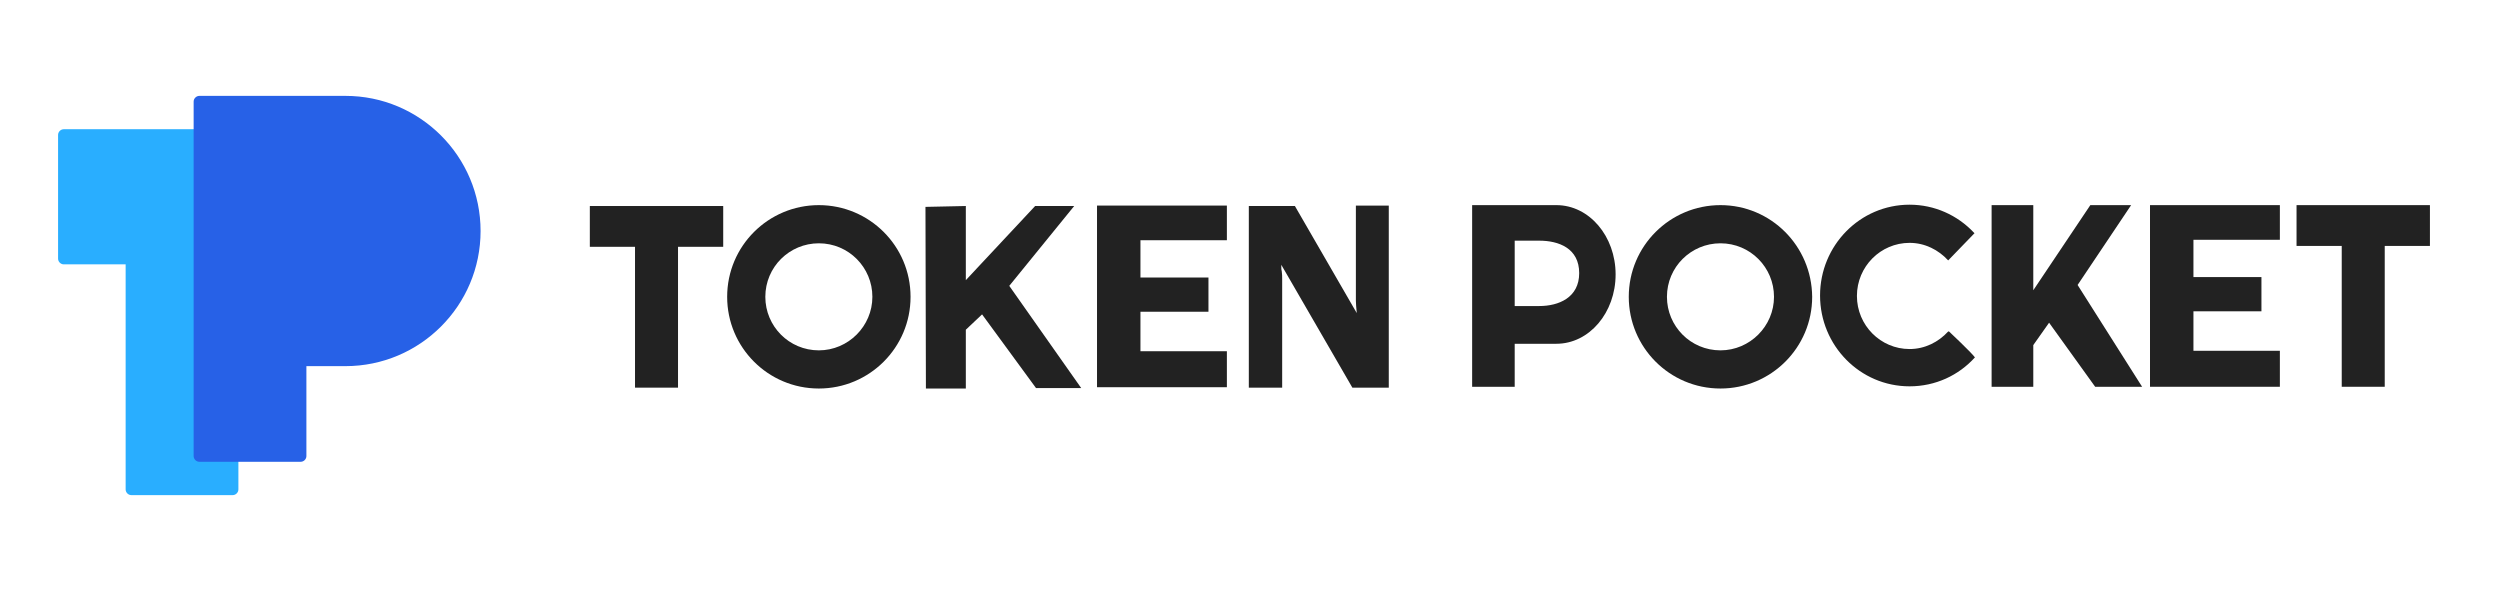
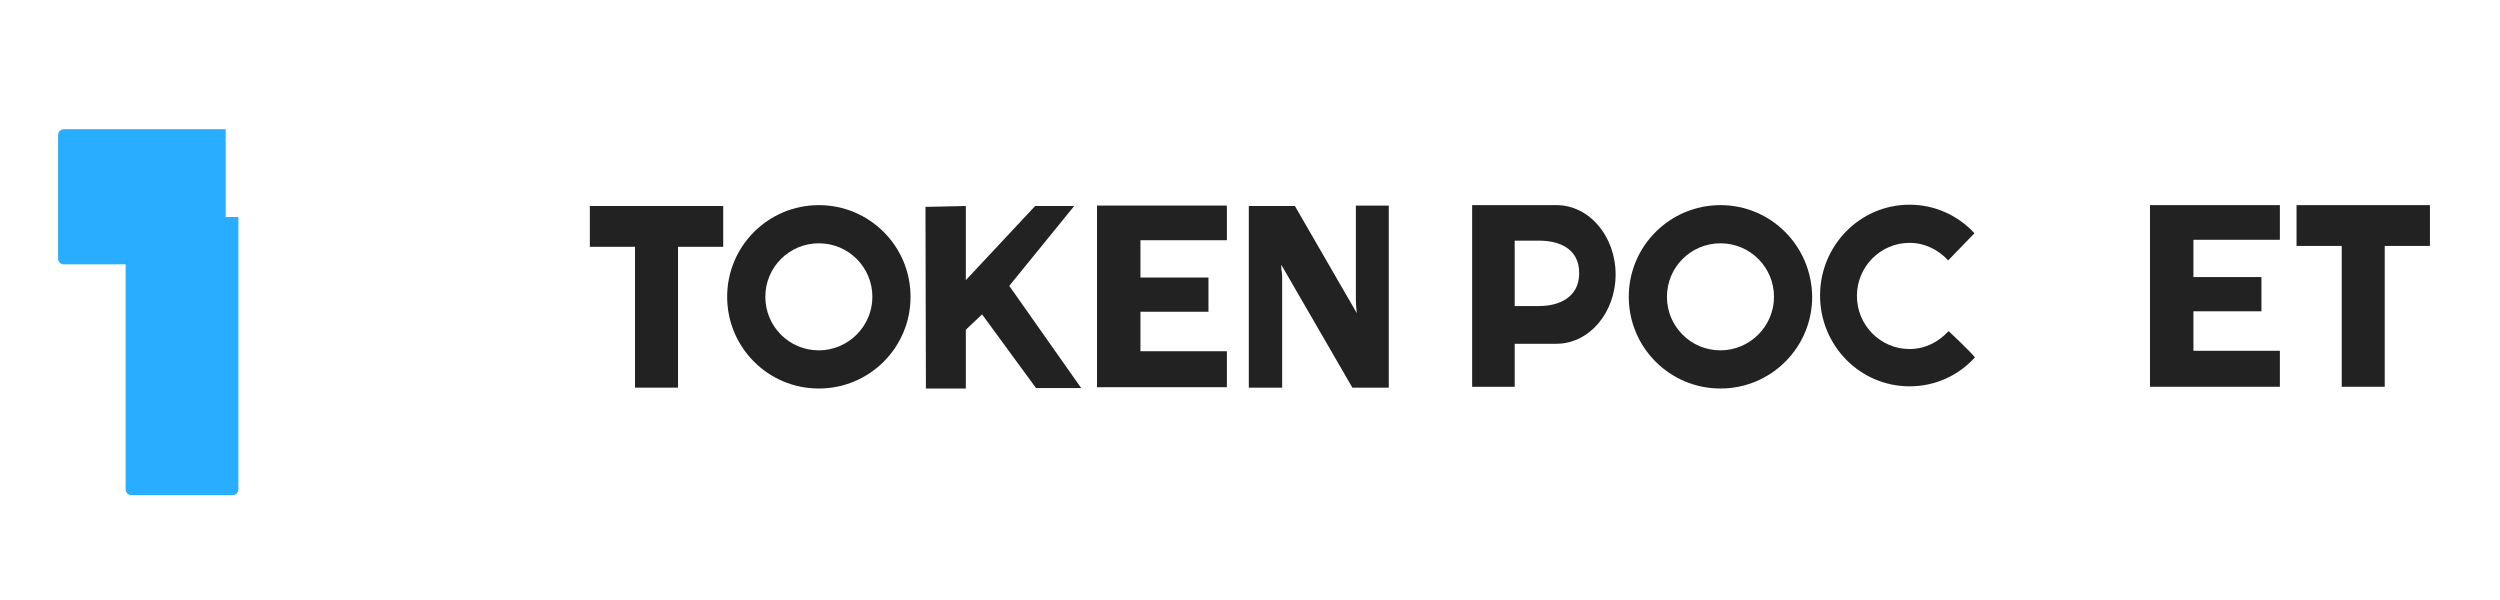
<svg xmlns="http://www.w3.org/2000/svg" width="250px" height="60px" viewBox="0 0 250 60" version="1.1">
  <title>Slice</title>
  <g id="Page-1" stroke="none" stroke-width="1" fill="none" fill-rule="evenodd">
    <g id="Desktop-HD" transform="translate(-257, -1990)" fill-rule="nonzero">
      <g id="Group-20" transform="translate(0, 1884)">
        <g id="tokenpocket" transform="translate(257, 106)">
          <g transform="translate(5.5, 9.5)" id="Group">
            <g transform="translate(53.088, 10.969)" fill="#222222">
              <g transform="translate(88.626, 0)">
                <path d="M50.236,2.852 C50.192,2.808 50.192,2.808 50.148,2.764 C48.525,1.053 46.244,0 43.743,0 C38.785,0 34.792,4.08 34.792,9.082 C34.792,14.084 38.785,18.164 43.743,18.164 C46.331,18.164 48.657,17.067 50.28,15.268 C50.28,15.268 50.28,15.268 50.28,15.268 C49.841,14.698 47.691,12.68 47.691,12.68 L47.604,12.68 C46.638,13.733 45.278,14.435 43.743,14.435 C40.847,14.435 38.478,12.065 38.478,9.126 C38.478,6.186 40.847,3.817 43.743,3.817 C45.278,3.817 46.638,4.519 47.604,5.572" id="XMLID_716_" />
                <path d="M24.833,0.044 C19.787,0.044 15.663,4.124 15.663,9.214 C15.663,14.259 19.743,18.383 24.833,18.383 C29.878,18.383 34.003,14.303 34.003,9.214 C33.959,4.124 29.878,0.044 24.833,0.044 Z M24.833,14.566 C21.849,14.566 19.48,12.153 19.48,9.214 C19.48,6.23 21.893,3.861 24.833,3.861 C27.816,3.861 30.186,6.274 30.186,9.214 C30.186,12.153 27.772,14.566 24.833,14.566 Z" id="XMLID_713_" />
                <polygon id="Path" points="95.778 0.044 95.778 4.124 91.259 4.124 91.259 18.208 86.959 18.208 86.959 4.124 82.44 4.124 82.44 0.044" />
-                 <polygon id="Path" points="56.115 0.044 56.115 8.556 61.819 0.044 65.899 0.044 60.547 8.029 66.996 18.208 62.302 18.208 57.695 11.802 56.115 14.04 56.115 18.208 51.947 18.208 51.947 0.044" />
                <polygon id="Path" points="80.773 3.51 72.13 3.51 72.13 7.239 78.93 7.239 78.93 10.661 72.13 10.661 72.13 14.61 80.773 14.61 80.773 18.208 67.786 18.208 67.786 0.044 80.773 0.044" />
                <path d="M8.424,0.044 L4.256,0.044 L0,0.044 L0,17.725 L0,18.208 L4.256,18.208 L4.256,17.725 L4.256,13.908 L8.424,13.908 C11.714,13.908 14.347,10.793 14.347,6.976 C14.347,3.159 11.714,0.044 8.424,0.044 Z M6.713,10.135 L4.256,10.135 L4.256,3.598 L6.713,3.598 C8.643,3.598 10.705,4.344 10.705,6.844 C10.705,9.301 8.643,10.135 6.713,10.135 Z" id="Shape" />
              </g>
              <path d="M23.297,0.044 C18.252,0.044 14.128,4.124 14.128,9.214 C14.128,14.259 18.208,18.383 23.297,18.383 C28.343,18.383 32.467,14.303 32.467,9.214 C32.467,4.124 28.343,0.044 23.297,0.044 Z M23.297,14.566 C20.314,14.566 17.945,12.153 17.945,9.214 C17.945,6.23 20.358,3.861 23.297,3.861 C26.281,3.861 28.65,6.274 28.65,9.214 C28.65,12.153 26.237,14.566 23.297,14.566 Z" id="XMLID_710_" />
              <polygon id="Path" points="13.733 0.132 13.733 4.212 9.214 4.212 9.214 18.296 4.914 18.296 4.914 4.212 0.395 4.212 0.395 0.132" />
              <polygon id="Path" points="64.1 3.554 55.457 3.554 55.457 7.283 62.258 7.283 62.258 10.705 55.457 10.705 55.457 14.654 64.1 14.654 64.1 18.252 51.114 18.252 51.114 0.088 64.1 0.088" />
              <path d="M80.29,0.132 L80.29,18.296 L76.649,18.296 L69.541,6.011 C69.541,6.318 69.541,6.537 69.585,6.625 C69.629,6.932 69.629,7.195 69.629,7.415 L69.629,18.296 L66.294,18.296 L66.294,0.132 L70.901,0.132 L77.087,10.837 C77.043,10.31 77,9.916 77,9.608 L77,0.088 L80.29,0.088 L80.29,0.132 Z" id="Path" />
              <polygon id="Path" points="37.995 0.132 37.995 7.546 44.927 0.132 48.832 0.132 42.339 8.117 49.534 18.339 45.015 18.339 39.619 10.969 37.995 12.504 37.995 18.383 34.003 18.383 33.959 0.219" />
            </g>
            <g>
              <path d="M18.296,12.197 L17.067,12.197 L17.067,3.422 L0.877,3.422 C0.57,3.422 0.307,3.685 0.307,3.993 L0.307,16.365 L0.307,16.365 L0.307,16.365 C0.307,16.672 0.57,16.936 0.877,16.936 L7.064,16.936 L7.064,39.443 L7.064,39.443 L7.064,39.443 C7.064,39.75 7.327,40.013 7.634,40.013 L7.634,40.013 L7.634,40.013 L17.769,40.013 C18.076,40.013 18.339,39.75 18.339,39.443 L18.339,39.443 L18.339,39.443 L18.339,12.197 L18.296,12.197 Z" id="Path" fill="#29AEFF" />
-               <path d="M29.045,0.088 L25.14,0.088 L25.14,0.088 L14.435,0.088 L14.435,0.088 C14.128,0.088 13.864,0.351 13.864,0.658 L13.864,36.109 L13.864,36.109 L13.864,36.109 C13.864,36.416 14.128,36.679 14.435,36.679 L14.435,36.679 L24.57,36.679 C24.57,36.679 24.57,36.679 24.57,36.679 C24.877,36.679 25.14,36.416 25.14,36.109 L25.14,27.114 L29.045,27.114 C36.503,27.114 42.558,21.06 42.558,13.601 C42.558,6.142 36.503,0.088 29.045,0.088 Z" id="Path" fill="#2761E7" />
            </g>
          </g>
        </g>
      </g>
    </g>
  </g>
</svg>